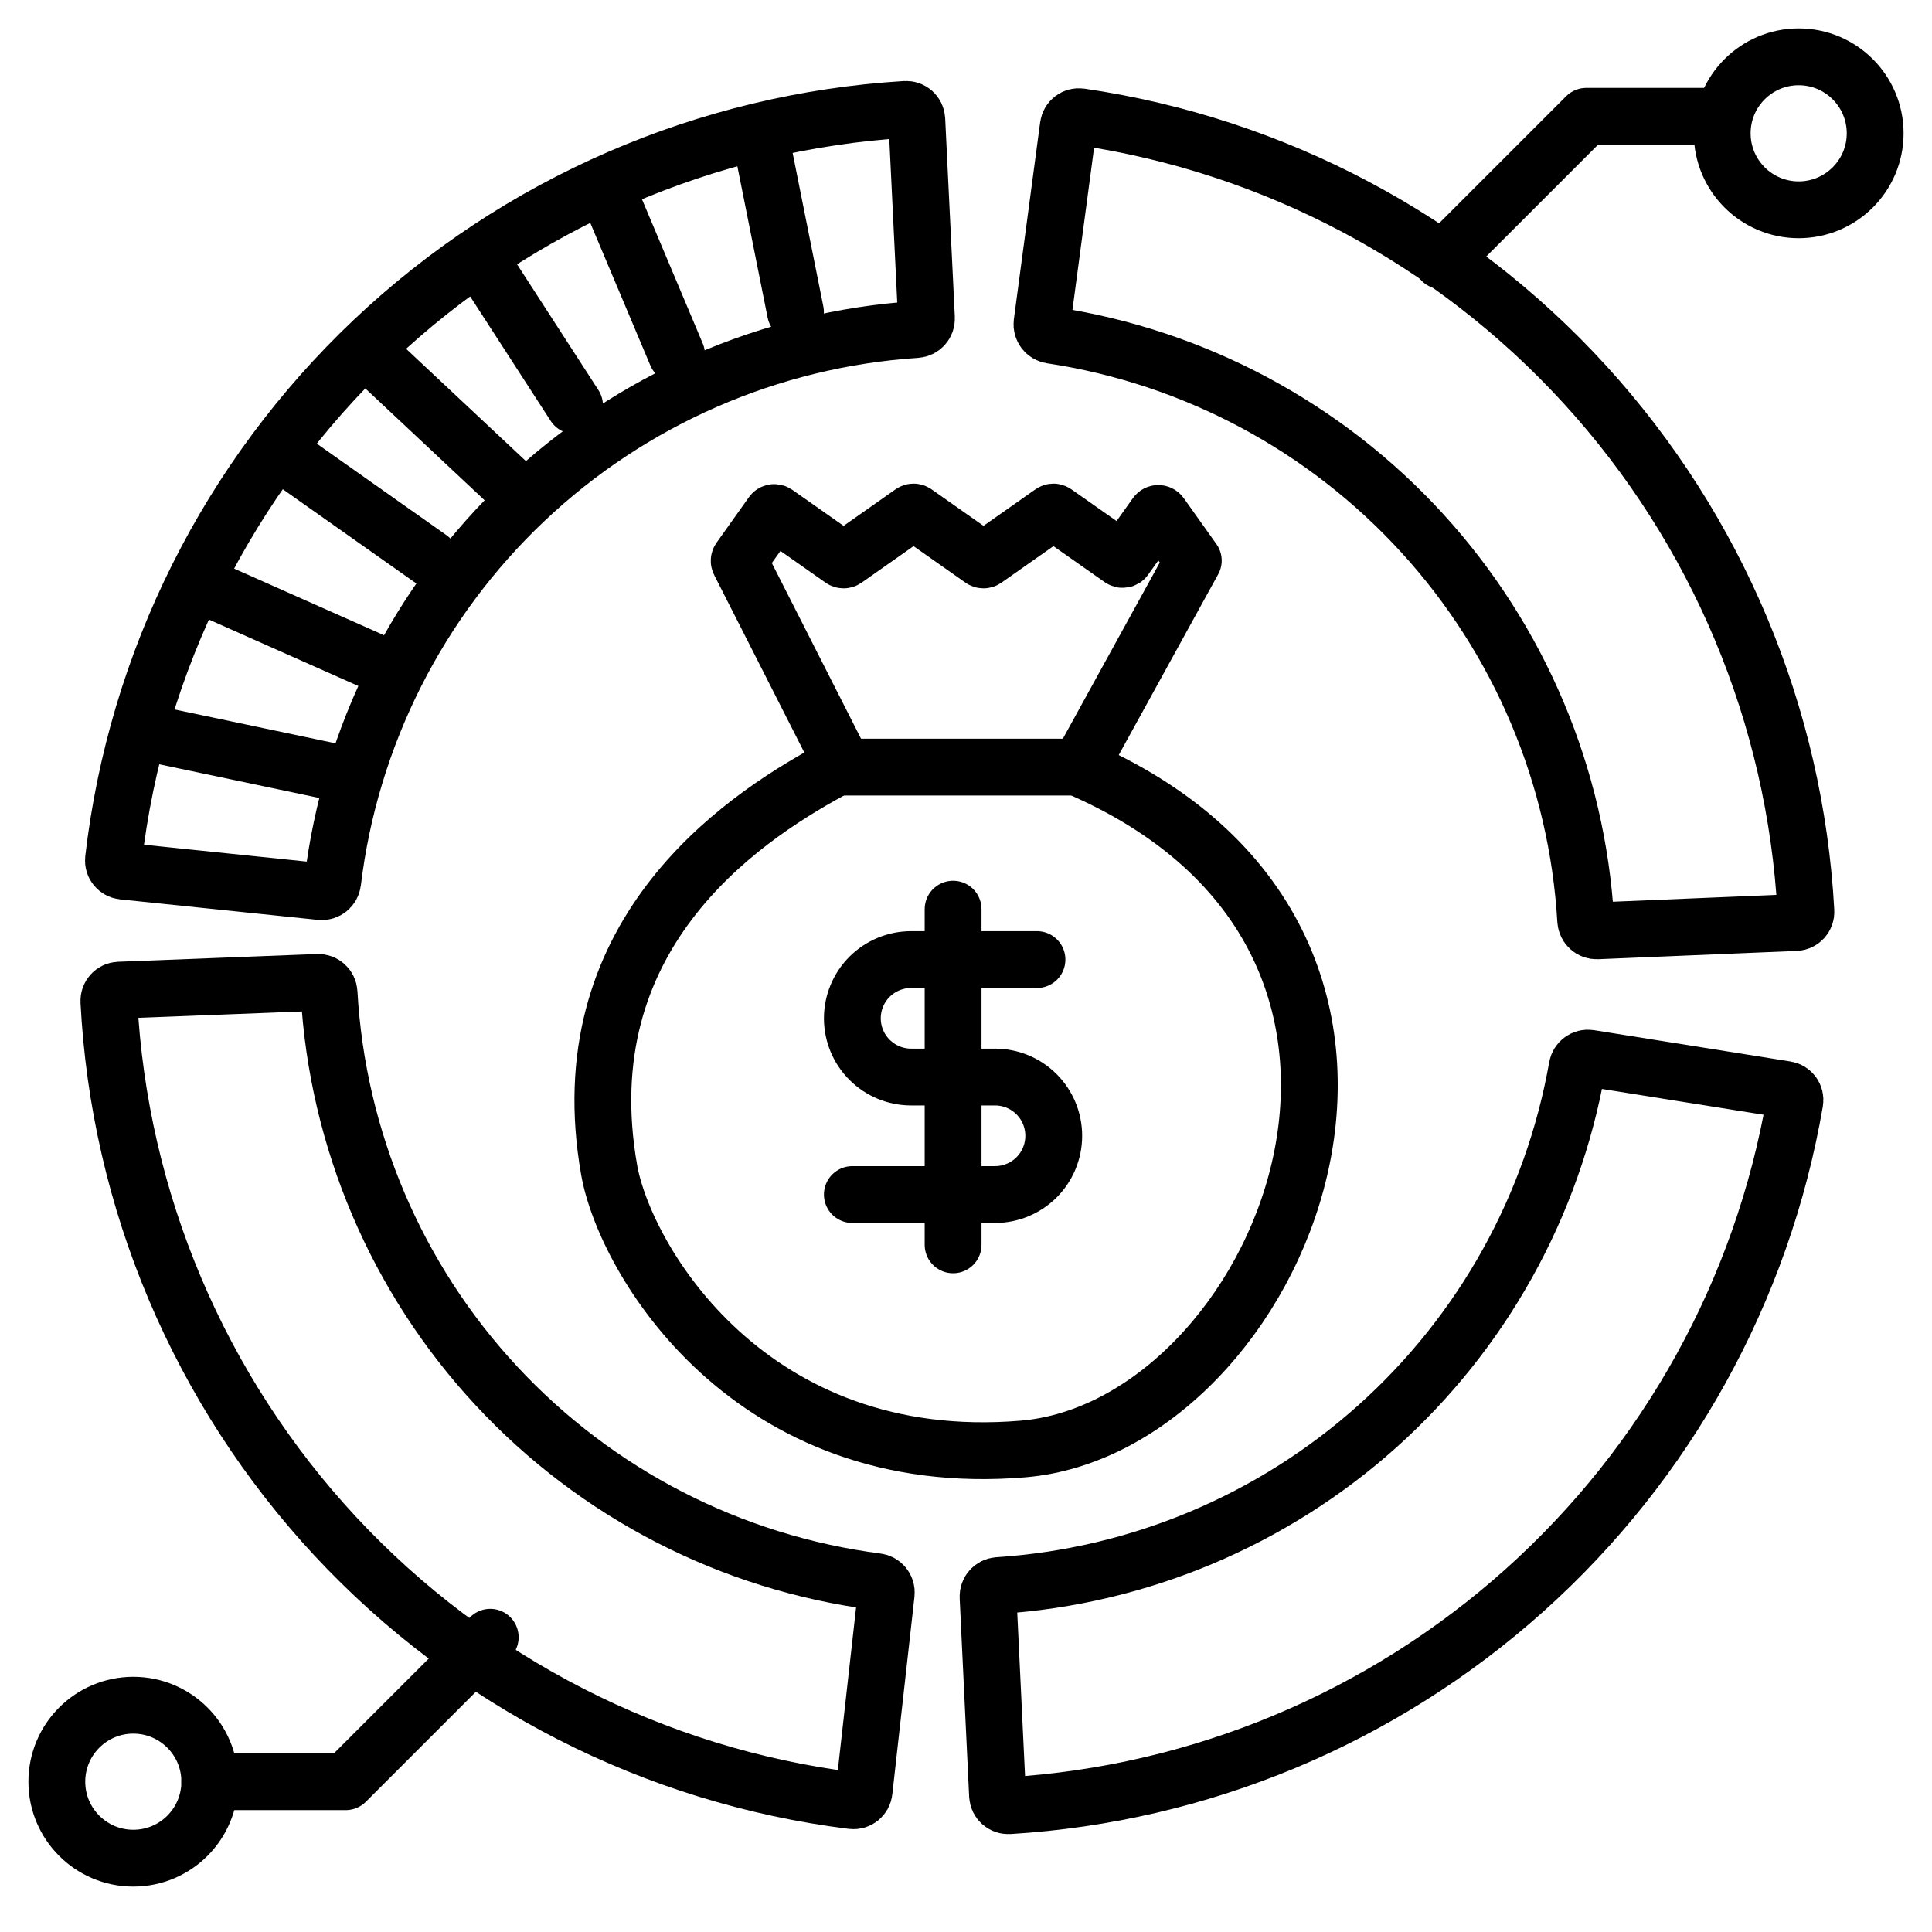
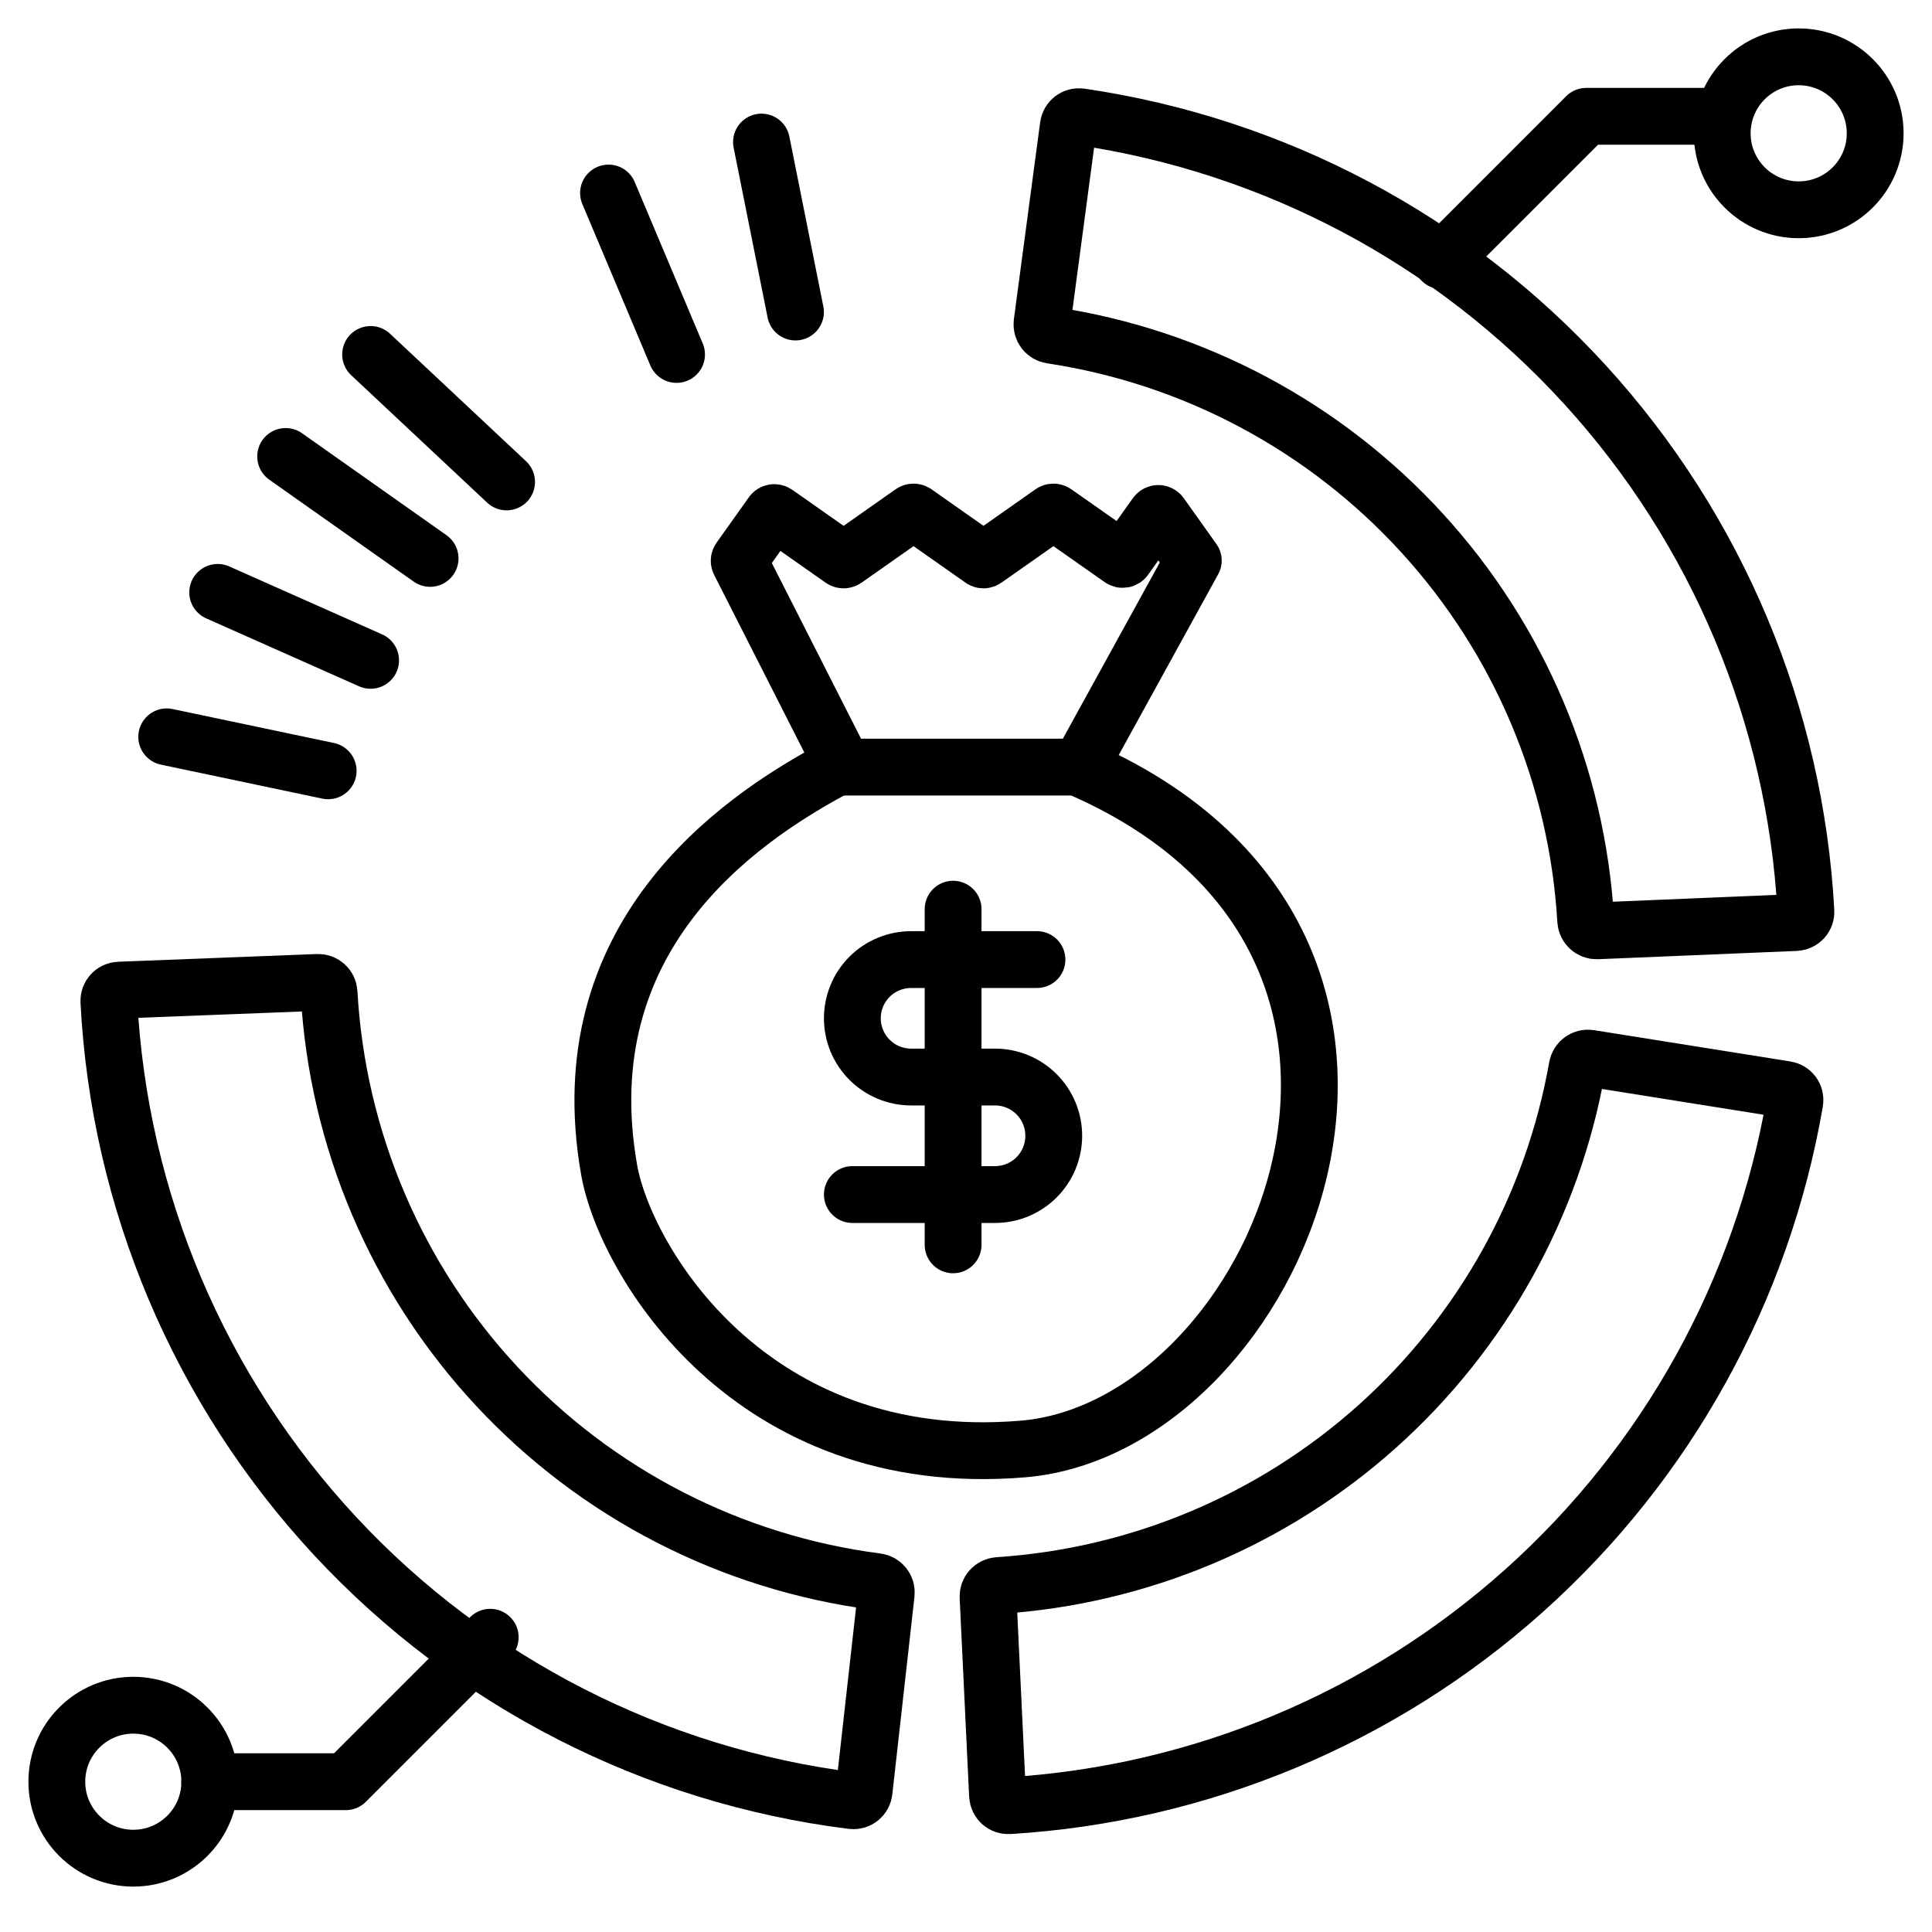
<svg xmlns="http://www.w3.org/2000/svg" width="34" height="34" viewBox="0 0 34 34" fill="none">
  <g clip-path="url(#clip0_3846_22430)">
    <path d="M27.892 6.768C30.221 9.318 31.594 12.594 31.781 16.039C31.787 16.143 31.706 16.23 31.602 16.235L28.104 16.381C28 16.385 27.913 16.304 27.906 16.201C27.758 13.667 26.743 11.259 25.029 9.383C23.315 7.506 21.009 6.277 18.5 5.899C18.397 5.883 18.325 5.789 18.338 5.685L18.801 2.215C18.815 2.112 18.91 2.04 19.013 2.055C22.426 2.554 25.564 4.218 27.892 6.768Z" stroke="black" stroke-linecap="round" stroke-linejoin="round" />
    <path d="M19 13.5H14.846L13.014 9.892C13.005 9.875 13.007 9.855 13.018 9.84L13.587 9.04C13.602 9.018 13.633 9.013 13.656 9.029L14.817 9.845C14.835 9.857 14.858 9.857 14.875 9.845L16.048 9.02C16.065 9.008 16.088 9.008 16.106 9.02L17.279 9.845C17.296 9.857 17.319 9.857 17.336 9.845L18.51 9.02C18.527 9.008 18.55 9.008 18.567 9.02L19.729 9.836C19.751 9.852 19.782 9.847 19.798 9.824L20.344 9.057C20.364 9.029 20.405 9.029 20.425 9.057L21 9.865L19 13.5Z" stroke="black" stroke-linecap="round" stroke-linejoin="round" />
    <path d="M25.373 4.589L27.915 2.047H30.308" stroke="black" stroke-linecap="round" stroke-linejoin="round" />
    <path d="M8.627 28.813L6.085 31.355H3.692" stroke="black" stroke-linecap="round" stroke-linejoin="round" />
    <circle cx="31.654" cy="2.346" r="1.346" stroke="black" stroke-linecap="round" stroke-linejoin="round" />
-     <path d="M13.401 2.5L13.999 5.491M10.709 3.397L11.906 6.238M8.466 4.593L10.111 7.136M6.522 6.238L8.915 8.481M5.027 8.033L7.569 9.827M3.831 10.425L6.522 11.621M2.934 12.967L5.775 13.565" stroke="black" stroke-linecap="round" stroke-linejoin="round" />
+     <path d="M13.401 2.5L13.999 5.491M10.709 3.397L11.906 6.238M8.466 4.593M6.522 6.238L8.915 8.481M5.027 8.033L7.569 9.827M3.831 10.425L6.522 11.621M2.934 12.967L5.775 13.565" stroke="black" stroke-linecap="round" stroke-linejoin="round" />
    <circle cx="2.346" cy="31.355" r="1.346" transform="rotate(180 2.346 31.355)" stroke="black" stroke-linecap="round" stroke-linejoin="round" />
    <path d="M14.614 13.56C12.963 14.458 10 16.5 10.72 20.589C10.999 22.171 13.198 25.9 18.001 25.5C22.501 25.125 26.122 16.701 19.094 13.56" stroke="black" stroke-linecap="round" stroke-linejoin="round" />
    <path d="M16.773 16V21.907" stroke="black" stroke-linecap="round" stroke-linejoin="round" />
    <path d="M18.249 16.887H16.034C15.76 16.887 15.497 16.996 15.303 17.189C15.109 17.383 15 17.646 15 17.921C15 18.195 15.109 18.458 15.303 18.651C15.497 18.845 15.76 18.954 16.034 18.954H17.511C17.785 18.954 18.048 19.063 18.242 19.257C18.436 19.451 18.544 19.714 18.544 19.988C18.544 20.262 18.436 20.525 18.242 20.719C18.048 20.913 17.785 21.022 17.511 21.022H15" stroke="black" stroke-linecap="round" stroke-linejoin="round" />
    <path d="M26.825 27.99C24.313 30.24 21.115 31.573 17.753 31.777C17.649 31.783 17.561 31.703 17.555 31.599L17.388 28.102C17.383 27.998 17.463 27.91 17.567 27.903C20.04 27.743 22.39 26.757 24.238 25.102C26.087 23.446 27.325 21.219 27.756 18.779C27.774 18.677 27.871 18.606 27.974 18.623L31.431 19.174C31.534 19.19 31.604 19.287 31.586 19.389C31.014 22.709 29.337 25.741 26.825 27.99Z" stroke="black" stroke-linecap="round" stroke-linejoin="round" />
    <path d="M5.899 27.034C3.506 24.46 2.097 21.127 1.916 17.621C1.911 17.517 1.992 17.429 2.096 17.425L5.594 17.289C5.698 17.285 5.786 17.366 5.791 17.47C5.936 20.049 6.977 22.498 8.739 24.393C10.501 26.288 12.868 27.504 15.43 27.835C15.533 27.848 15.608 27.941 15.596 28.045L15.206 31.524C15.195 31.627 15.102 31.702 14.998 31.689C11.515 31.254 8.293 29.607 5.899 27.034Z" stroke="black" stroke-linecap="round" stroke-linejoin="round" />
-     <path d="M6.569 5.992C9.119 3.578 12.436 2.139 15.937 1.925C16.041 1.919 16.129 1.999 16.134 2.103L16.304 5.6C16.309 5.704 16.229 5.792 16.125 5.799C13.55 5.968 11.112 7.031 9.235 8.808C7.358 10.585 6.163 12.961 5.854 15.523C5.841 15.626 5.749 15.701 5.646 15.691L2.163 15.33C2.06 15.319 1.985 15.227 1.997 15.124C2.402 11.639 4.019 8.406 6.569 5.992Z" stroke="black" stroke-linecap="round" stroke-linejoin="round" />
  </g>
  <defs>
    <clipPath id="clip0_3846_22430">
      <rect width="34" height="34" fill="white" />
    </clipPath>
  </defs>
</svg>